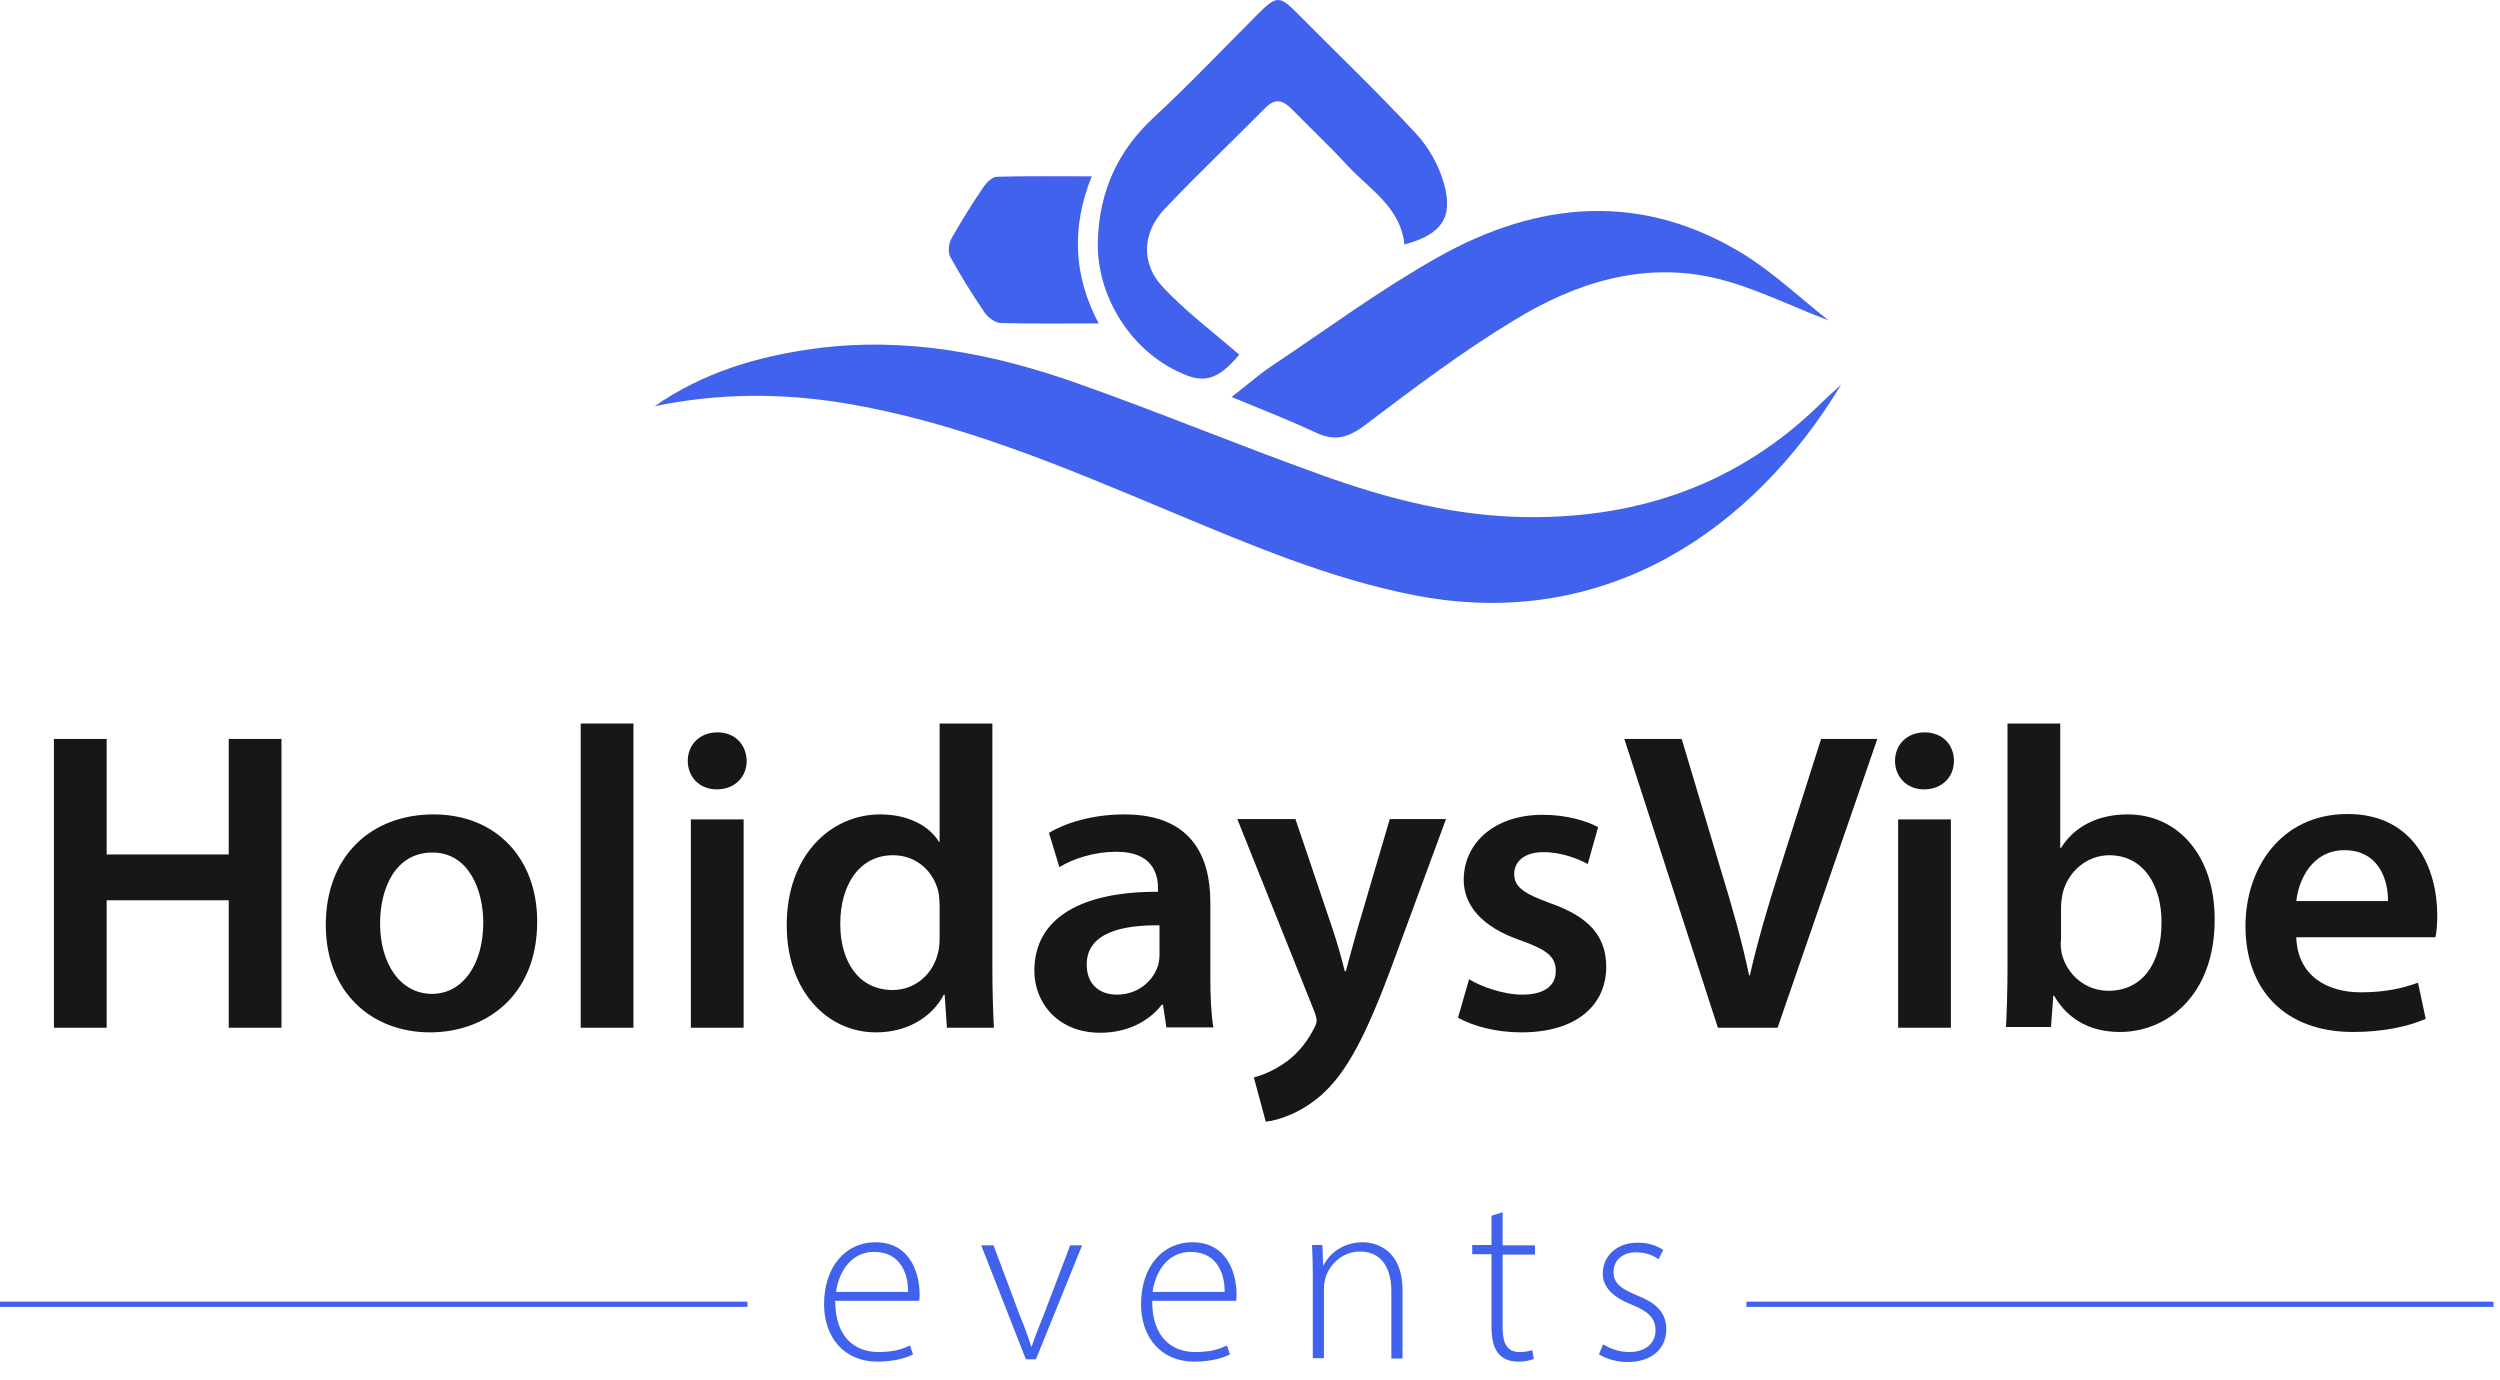
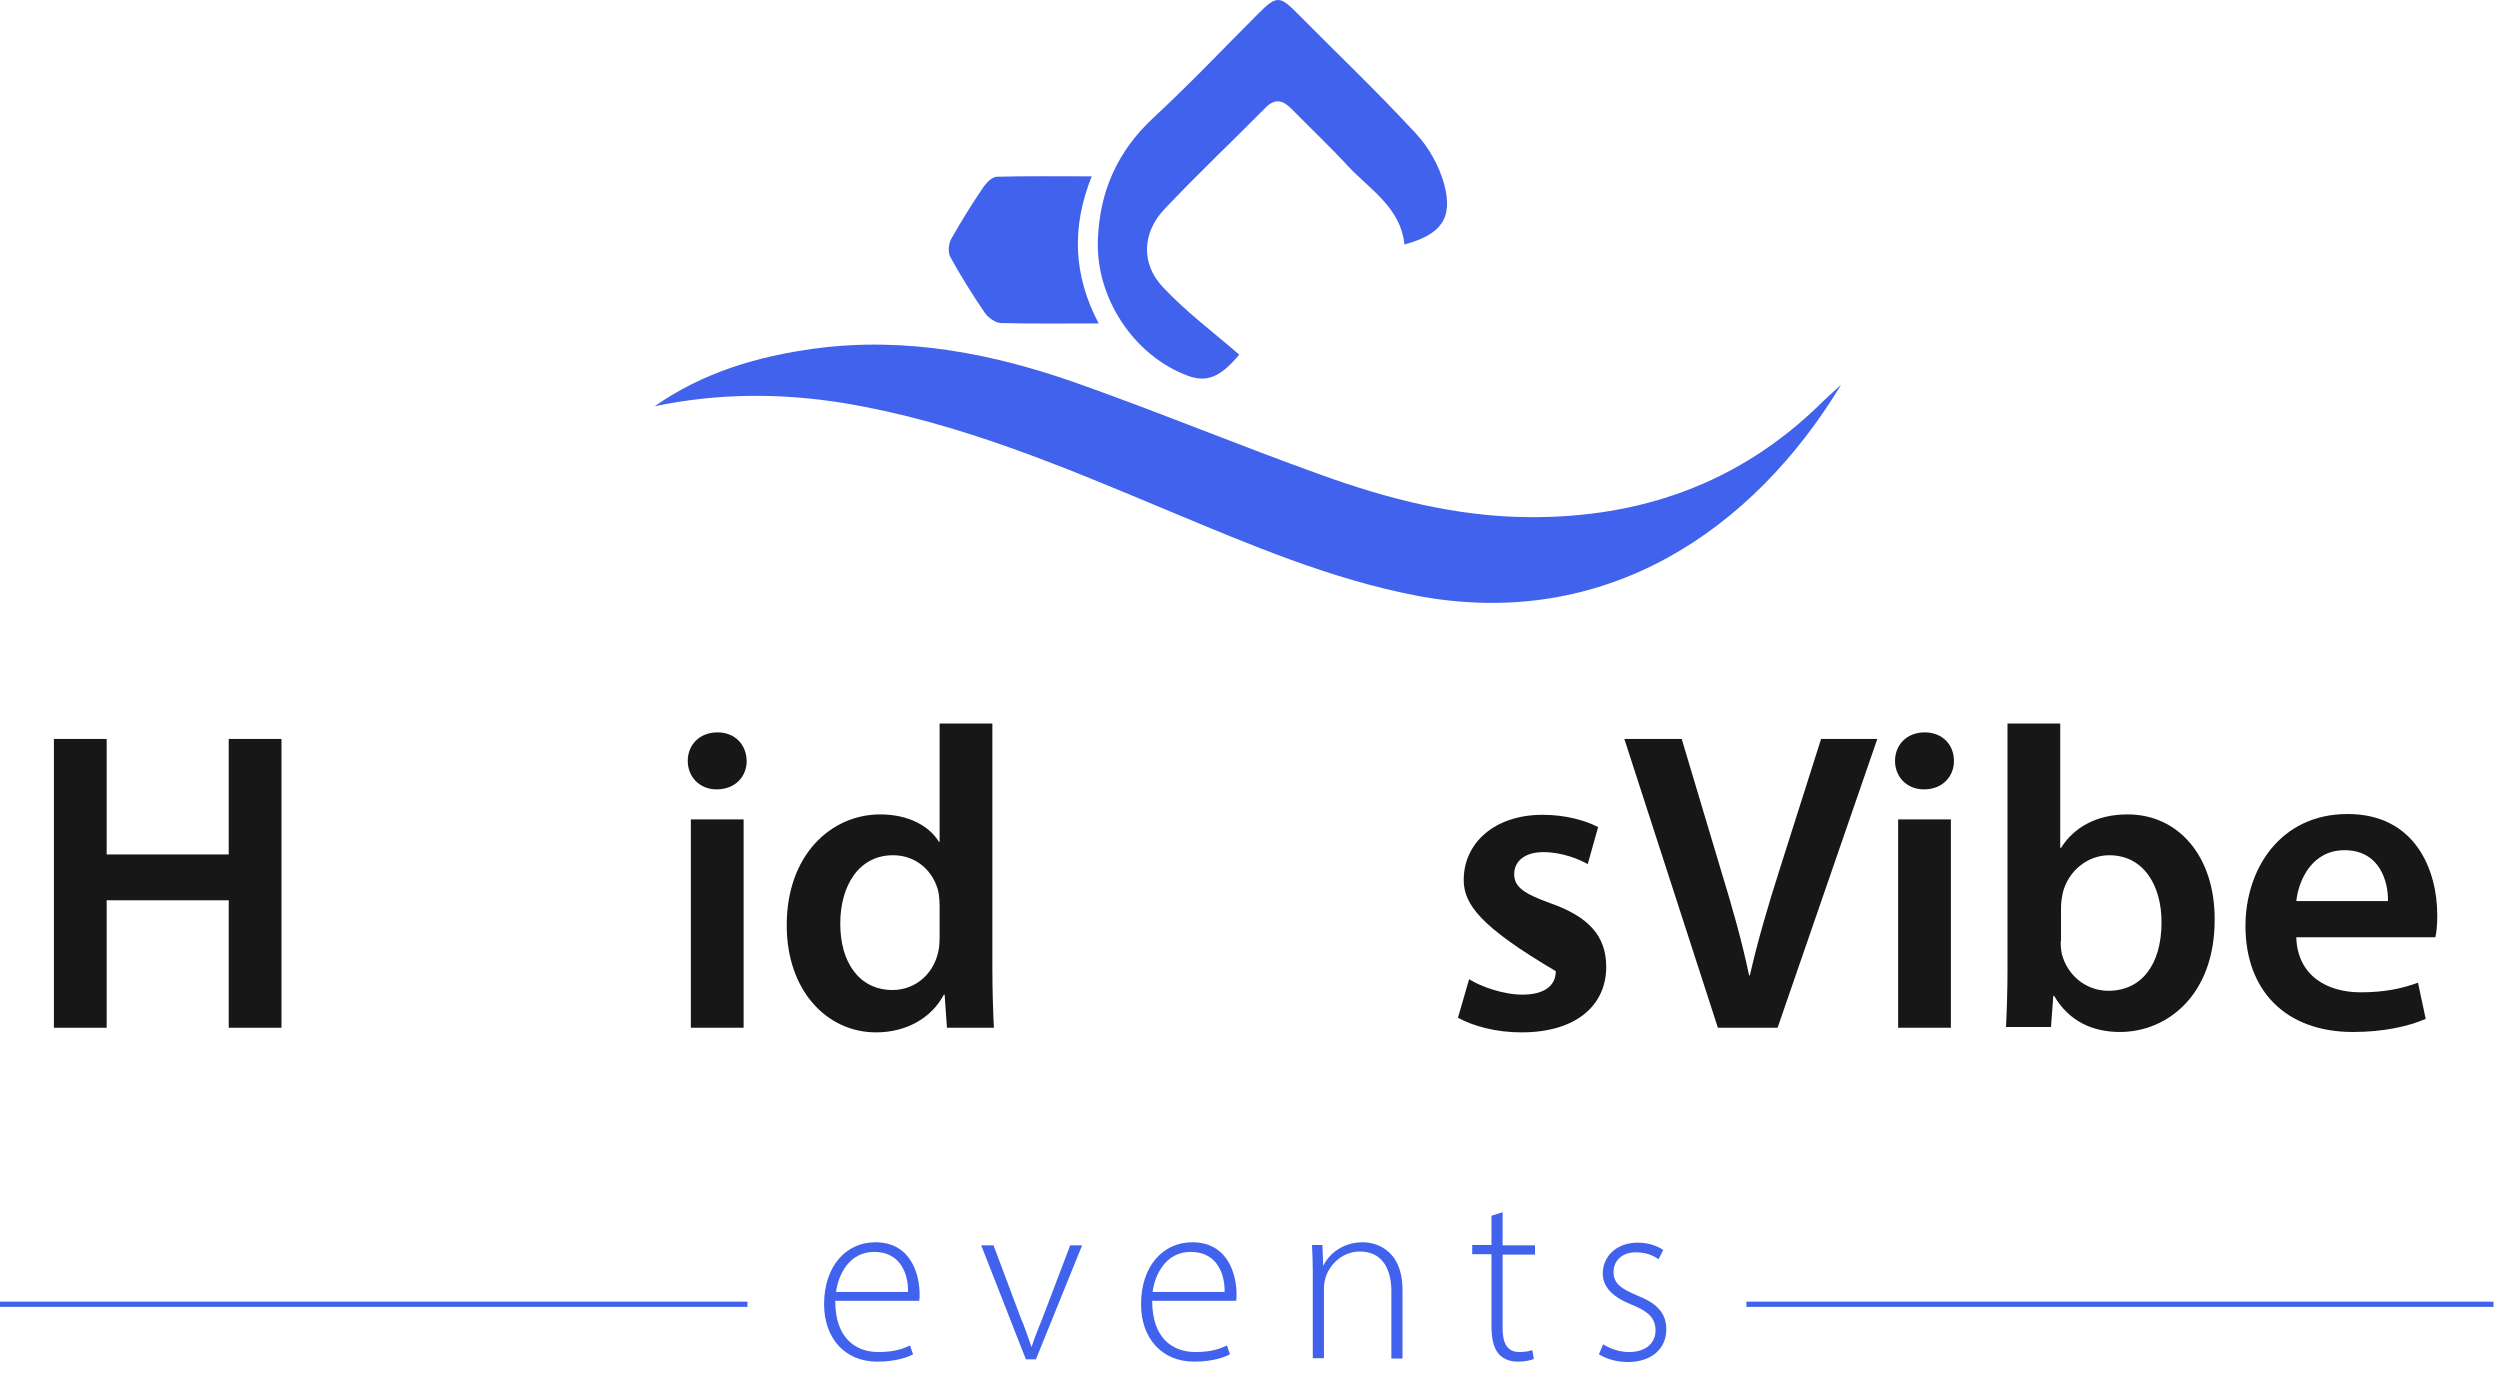
<svg xmlns="http://www.w3.org/2000/svg" width="96" height="53" viewBox="0 0 96 53" fill="none">
  <g id="logo">
    <g id="Vector">
      <path d="M25.139 15.599C27.002 14.298 29.102 13.677 31.32 13.381C34.795 12.923 38.138 13.573 41.391 14.727C44.526 15.836 47.587 17.108 50.722 18.231C53.295 19.163 55.957 19.843 58.722 19.858C62.981 19.887 66.752 18.571 69.857 15.555C70.094 15.318 70.345 15.096 70.7 14.771C67.343 20.331 61.679 24.25 54.404 22.875C51.092 22.239 48.016 20.923 44.925 19.636C40.858 17.936 36.807 16.205 32.415 15.481C29.975 15.082 27.564 15.096 25.139 15.599Z" fill="#4162EC" />
-       <path d="M70.212 12.302C68.733 11.74 67.373 11.045 65.909 10.69C63.114 10.024 60.511 10.852 58.16 12.287C56.149 13.499 54.256 14.934 52.378 16.353C51.742 16.826 51.224 16.945 50.515 16.605C49.494 16.131 48.444 15.717 47.291 15.244C47.853 14.815 48.297 14.416 48.799 14.076C50.929 12.656 52.984 11.133 55.217 9.876C59.077 7.703 63.069 7.362 66.973 9.773C68.127 10.497 69.132 11.444 70.212 12.302Z" fill="#4162EC" />
      <path d="M47.587 13.618C46.833 14.52 46.315 14.697 45.576 14.416C43.52 13.632 42.056 11.414 42.16 9.167C42.234 7.333 42.914 5.81 44.274 4.538C45.664 3.251 46.966 1.876 48.311 0.531C49.021 -0.179 49.139 -0.179 49.849 0.545C51.358 2.068 52.91 3.547 54.359 5.115C54.862 5.647 55.262 6.372 55.454 7.067C55.809 8.368 55.35 9.004 53.931 9.388C53.783 7.969 52.615 7.288 51.757 6.372C51.077 5.632 50.337 4.937 49.627 4.213C49.287 3.858 48.977 3.739 48.578 4.153C47.291 5.455 45.975 6.697 44.718 8.028C43.86 8.93 43.801 10.128 44.659 11.03C45.546 11.976 46.596 12.76 47.587 13.618Z" fill="#4162EC" />
      <path d="M42.189 12.42C40.858 12.42 39.661 12.435 38.448 12.405C38.226 12.405 37.945 12.198 37.812 12.006C37.339 11.311 36.895 10.601 36.496 9.876C36.393 9.699 36.422 9.344 36.54 9.152C36.925 8.471 37.339 7.806 37.783 7.155C37.901 6.993 38.108 6.786 38.285 6.786C39.454 6.756 40.622 6.771 41.923 6.771C41.139 8.723 41.213 10.571 42.189 12.42Z" fill="#4162EC" />
    </g>
    <g id="Vector_2">
      <path d="M4.096 28.375V32.811H8.783V28.375H10.809V39.465H8.783V34.571H4.096V39.465H2.07V28.375H4.096Z" fill="#171717" />
-       <path d="M20.628 35.384C20.628 38.327 18.558 39.643 16.517 39.643C14.255 39.643 12.51 38.09 12.51 35.517C12.51 32.885 14.24 31.273 16.65 31.273C19.031 31.273 20.628 32.944 20.628 35.384ZM14.595 35.458C14.595 36.996 15.364 38.164 16.591 38.164C17.759 38.164 18.558 37.04 18.558 35.428C18.558 34.172 17.996 32.737 16.606 32.737C15.172 32.737 14.595 34.127 14.595 35.458Z" fill="#171717" />
-       <path d="M22.299 27.783H24.325V39.465H22.299V27.783Z" fill="#171717" />
      <path d="M28.673 29.218C28.673 29.824 28.229 30.312 27.519 30.312C26.854 30.312 26.41 29.824 26.41 29.218C26.41 28.596 26.869 28.123 27.549 28.123C28.229 28.123 28.658 28.596 28.673 29.218ZM26.529 39.465V31.465H28.555V39.465H26.529Z" fill="#171717" />
      <path d="M38.107 27.783V37.218C38.107 38.046 38.137 38.918 38.166 39.465H36.362L36.274 38.194H36.244C35.771 39.096 34.795 39.643 33.641 39.643C31.734 39.643 30.211 38.016 30.211 35.547C30.196 32.87 31.882 31.273 33.804 31.273C34.898 31.273 35.697 31.732 36.052 32.323H36.081V27.783H38.107ZM36.081 34.792C36.081 34.63 36.067 34.423 36.037 34.26C35.86 33.476 35.209 32.841 34.292 32.841C32.991 32.841 32.266 33.994 32.266 35.473C32.266 36.952 32.991 38.016 34.277 38.016C35.105 38.016 35.815 37.454 36.022 36.582C36.067 36.404 36.081 36.197 36.081 35.99V34.792Z" fill="#171717" />
-       <path d="M44.791 39.465L44.658 38.578H44.614C44.126 39.214 43.298 39.658 42.248 39.658C40.621 39.658 39.719 38.504 39.719 37.277C39.719 35.251 41.523 34.231 44.466 34.245V34.097C44.466 33.565 44.259 32.693 42.839 32.708C42.056 32.708 41.227 32.959 40.68 33.299L40.281 31.983C40.887 31.613 41.922 31.273 43.179 31.273C45.752 31.273 46.477 32.885 46.477 34.645V37.528C46.477 38.253 46.507 38.963 46.595 39.451H44.791V39.465ZM44.525 35.532C43.091 35.517 41.73 35.813 41.73 37.04C41.73 37.824 42.248 38.194 42.884 38.194C43.697 38.194 44.274 37.676 44.466 37.085C44.51 36.937 44.525 36.789 44.525 36.641V35.532Z" fill="#171717" />
-       <path d="M49.745 31.451L51.194 35.739C51.357 36.242 51.535 36.848 51.638 37.292H51.682C51.801 36.848 51.963 36.242 52.111 35.724L53.368 31.451H55.527L53.516 36.907C52.422 39.894 51.668 41.225 50.736 42.053C49.937 42.748 49.109 43.014 48.606 43.074L48.148 41.373C48.488 41.284 48.917 41.107 49.316 40.826C49.701 40.575 50.145 40.101 50.425 39.554C50.499 39.421 50.559 39.303 50.559 39.199C50.559 39.111 50.529 38.992 50.455 38.8L47.512 31.451H49.745Z" fill="#171717" />
-       <path d="M56.414 37.602C56.858 37.883 57.73 38.194 58.455 38.194C59.342 38.194 59.742 37.824 59.742 37.292C59.742 36.745 59.416 36.478 58.425 36.123C56.858 35.591 56.207 34.733 56.207 33.787C56.207 32.382 57.376 31.288 59.239 31.288C60.126 31.288 60.895 31.51 61.368 31.761L60.969 33.181C60.629 32.989 59.978 32.722 59.268 32.722C58.544 32.722 58.145 33.077 58.145 33.565C58.145 34.068 58.529 34.319 59.549 34.689C61.013 35.207 61.679 35.946 61.679 37.129C61.679 38.593 60.54 39.643 58.425 39.643C57.45 39.643 56.577 39.406 55.986 39.081L56.414 37.602Z" fill="#171717" />
+       <path d="M56.414 37.602C56.858 37.883 57.73 38.194 58.455 38.194C59.342 38.194 59.742 37.824 59.742 37.292C56.858 35.591 56.207 34.733 56.207 33.787C56.207 32.382 57.376 31.288 59.239 31.288C60.126 31.288 60.895 31.51 61.368 31.761L60.969 33.181C60.629 32.989 59.978 32.722 59.268 32.722C58.544 32.722 58.145 33.077 58.145 33.565C58.145 34.068 58.529 34.319 59.549 34.689C61.013 35.207 61.679 35.946 61.679 37.129C61.679 38.593 60.54 39.643 58.425 39.643C57.45 39.643 56.577 39.406 55.986 39.081L56.414 37.602Z" fill="#171717" />
      <path d="M65.967 39.465L62.374 28.375H64.577L66.085 33.417C66.514 34.822 66.884 36.109 67.165 37.454H67.195C67.49 36.153 67.89 34.792 68.319 33.447L69.93 28.375H72.089L68.259 39.465H65.967Z" fill="#171717" />
      <path d="M75.032 29.218C75.032 29.824 74.588 30.312 73.879 30.312C73.213 30.312 72.769 29.824 72.769 29.218C72.769 28.596 73.228 28.123 73.908 28.123C74.588 28.123 75.032 28.596 75.032 29.218ZM72.888 39.465V31.465H74.914V39.465H72.888Z" fill="#171717" />
      <path d="M77.028 39.465C77.058 38.933 77.088 38.046 77.088 37.218V27.783H79.113V32.56H79.143C79.631 31.776 80.504 31.273 81.701 31.273C83.653 31.273 85.058 32.885 85.043 35.325C85.043 38.209 83.224 39.628 81.406 39.628C80.37 39.628 79.454 39.229 78.877 38.238H78.847L78.758 39.436H77.028V39.465ZM79.128 36.153C79.128 36.316 79.143 36.478 79.173 36.626C79.38 37.44 80.089 38.046 80.962 38.046C82.234 38.046 83.003 37.04 83.003 35.414C83.003 34.009 82.322 32.841 80.992 32.841C80.178 32.841 79.409 33.432 79.202 34.319C79.173 34.482 79.143 34.66 79.143 34.852V36.153H79.128Z" fill="#171717" />
      <path d="M88.178 36.02C88.237 37.469 89.361 38.105 90.648 38.105C91.579 38.105 92.245 37.957 92.851 37.735L93.147 39.125C92.467 39.421 91.505 39.628 90.352 39.628C87.749 39.628 86.226 38.016 86.226 35.562C86.226 33.358 87.572 31.258 90.145 31.258C92.748 31.258 93.591 33.403 93.591 35.148C93.591 35.517 93.561 35.828 93.517 35.99H88.178V36.02ZM91.698 34.6C91.713 33.861 91.387 32.648 90.027 32.648C88.785 32.648 88.267 33.787 88.178 34.6H91.698Z" fill="#171717" />
    </g>
    <g id="Vector_3">
      <path d="M32.074 49.966C32.074 51.356 32.828 51.918 33.731 51.918C34.366 51.918 34.692 51.785 34.943 51.666L35.062 52.006C34.899 52.095 34.44 52.287 33.686 52.287C32.429 52.287 31.645 51.371 31.645 50.084C31.645 48.62 32.488 47.703 33.612 47.703C35.047 47.703 35.313 49.049 35.313 49.685C35.313 49.803 35.313 49.877 35.298 49.951H32.074V49.966ZM34.869 49.611C34.884 49.005 34.633 48.073 33.568 48.073C32.607 48.073 32.193 48.945 32.104 49.611H34.869Z" fill="#4162EC" />
      <path d="M38.152 47.822L39.172 50.542C39.35 50.971 39.483 51.341 39.601 51.711H39.616C39.734 51.341 39.897 50.956 40.06 50.542L41.095 47.822H41.553L39.779 52.199H39.394L37.679 47.822H38.152Z" fill="#4162EC" />
      <path d="M44.245 49.966C44.245 51.356 44.999 51.918 45.901 51.918C46.537 51.918 46.862 51.785 47.113 51.666L47.232 52.006C47.069 52.095 46.611 52.287 45.856 52.287C44.599 52.287 43.816 51.371 43.816 50.084C43.816 48.62 44.659 47.703 45.782 47.703C47.217 47.703 47.483 49.049 47.483 49.685C47.483 49.803 47.483 49.877 47.468 49.951H44.245V49.966ZM47.025 49.611C47.039 49.005 46.788 48.073 45.723 48.073C44.762 48.073 44.348 48.945 44.259 49.611H47.025Z" fill="#4162EC" />
      <path d="M50.411 48.857C50.411 48.457 50.396 48.162 50.382 47.807H50.781L50.81 48.59H50.825C51.062 48.102 51.609 47.703 52.334 47.703C52.748 47.703 53.857 47.91 53.857 49.552V52.169H53.428V49.581C53.428 48.783 53.117 48.058 52.215 48.058C51.594 48.058 51.077 48.502 50.899 49.064C50.87 49.167 50.84 49.315 50.84 49.448V52.154H50.411V48.857Z" fill="#4162EC" />
      <path d="M57.701 46.55V47.822H58.944V48.176H57.701V51.016C57.701 51.578 57.879 51.918 58.337 51.918C58.559 51.918 58.722 51.888 58.84 51.844L58.899 52.184C58.751 52.243 58.559 52.287 58.293 52.287C57.968 52.287 57.716 52.184 57.539 51.977C57.346 51.74 57.273 51.385 57.273 50.927V48.162H56.533V47.807H57.273V46.683L57.701 46.55Z" fill="#4162EC" />
      <path d="M61.561 51.622C61.797 51.77 62.152 51.918 62.552 51.918C63.247 51.918 63.572 51.533 63.572 51.09C63.572 50.602 63.276 50.35 62.655 50.099C61.945 49.818 61.546 49.433 61.546 48.901C61.546 48.265 62.049 47.718 62.892 47.718C63.291 47.718 63.631 47.836 63.868 47.999L63.69 48.354C63.542 48.25 63.261 48.088 62.818 48.088C62.256 48.088 61.96 48.443 61.96 48.842C61.96 49.3 62.271 49.492 62.862 49.744C63.572 50.025 63.986 50.38 63.986 51.045C63.986 51.799 63.409 52.302 62.507 52.302C62.078 52.302 61.694 52.184 61.398 52.006L61.561 51.622Z" fill="#4162EC" />
    </g>
    <path id="Vector_4" d="M67.062 50.084H95.75M0 50.084H28.703" stroke="#4162EC" stroke-width="0.2" stroke-miterlimit="10" />
  </g>
</svg>